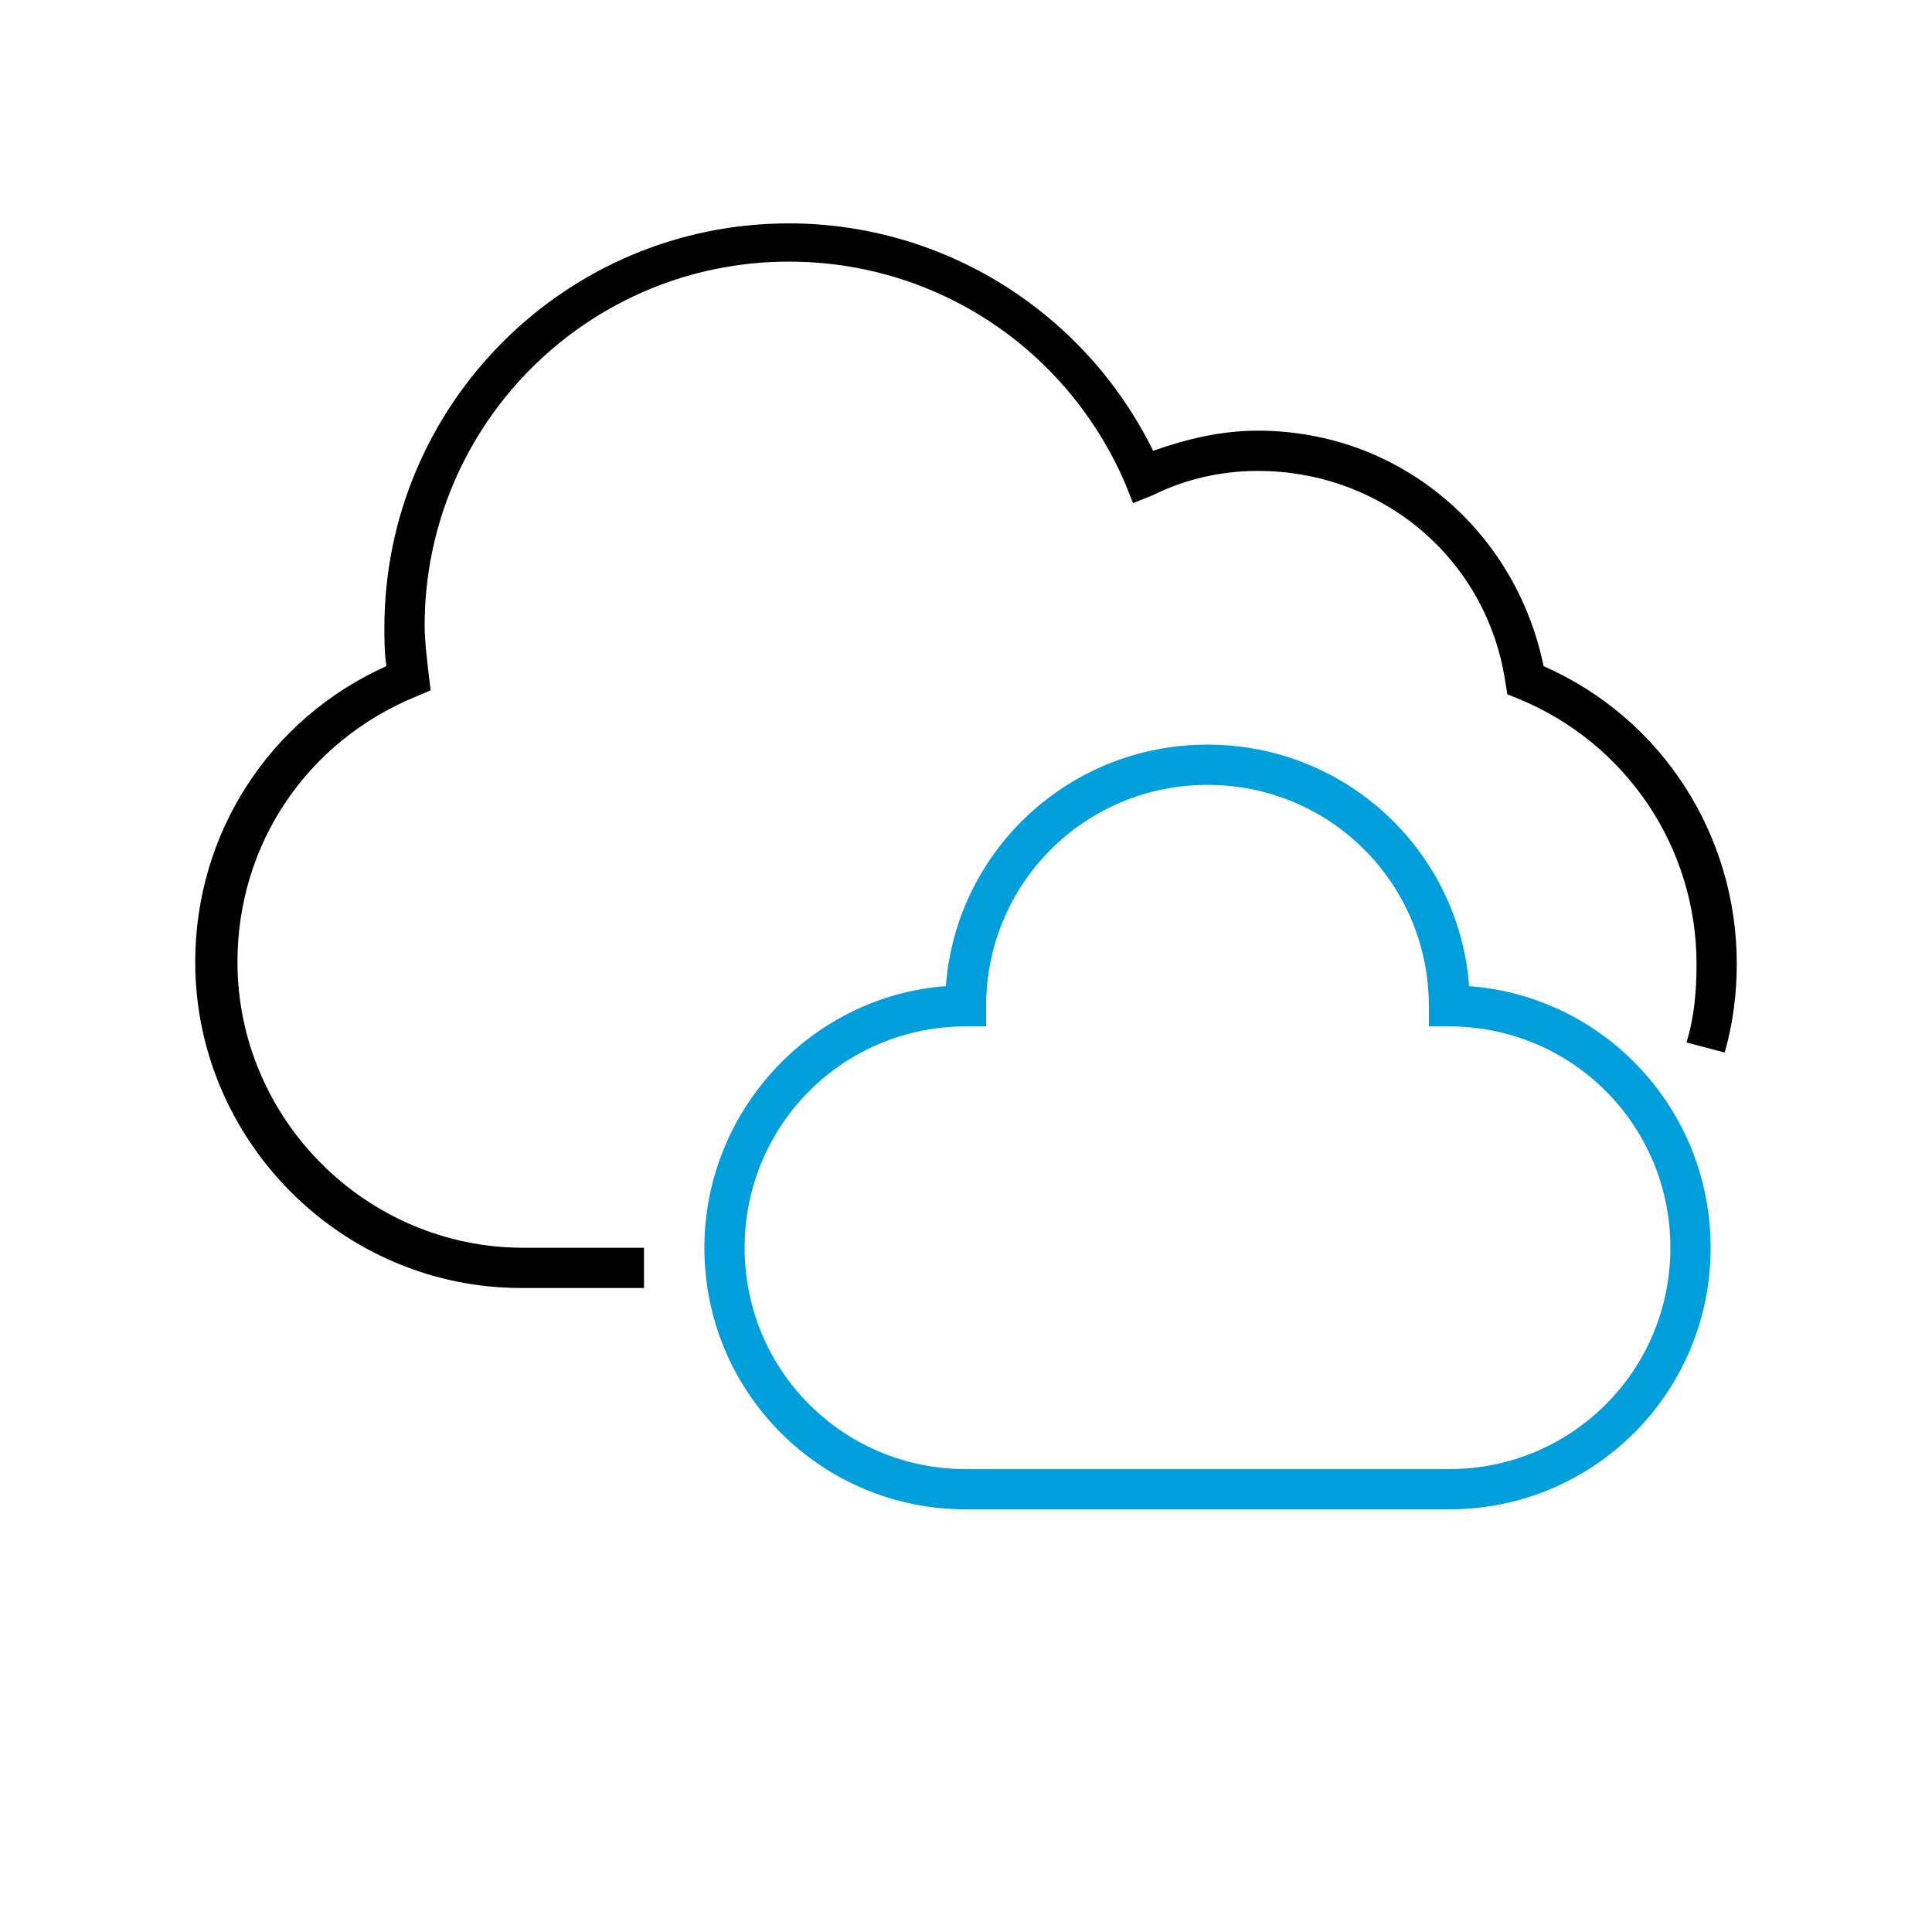
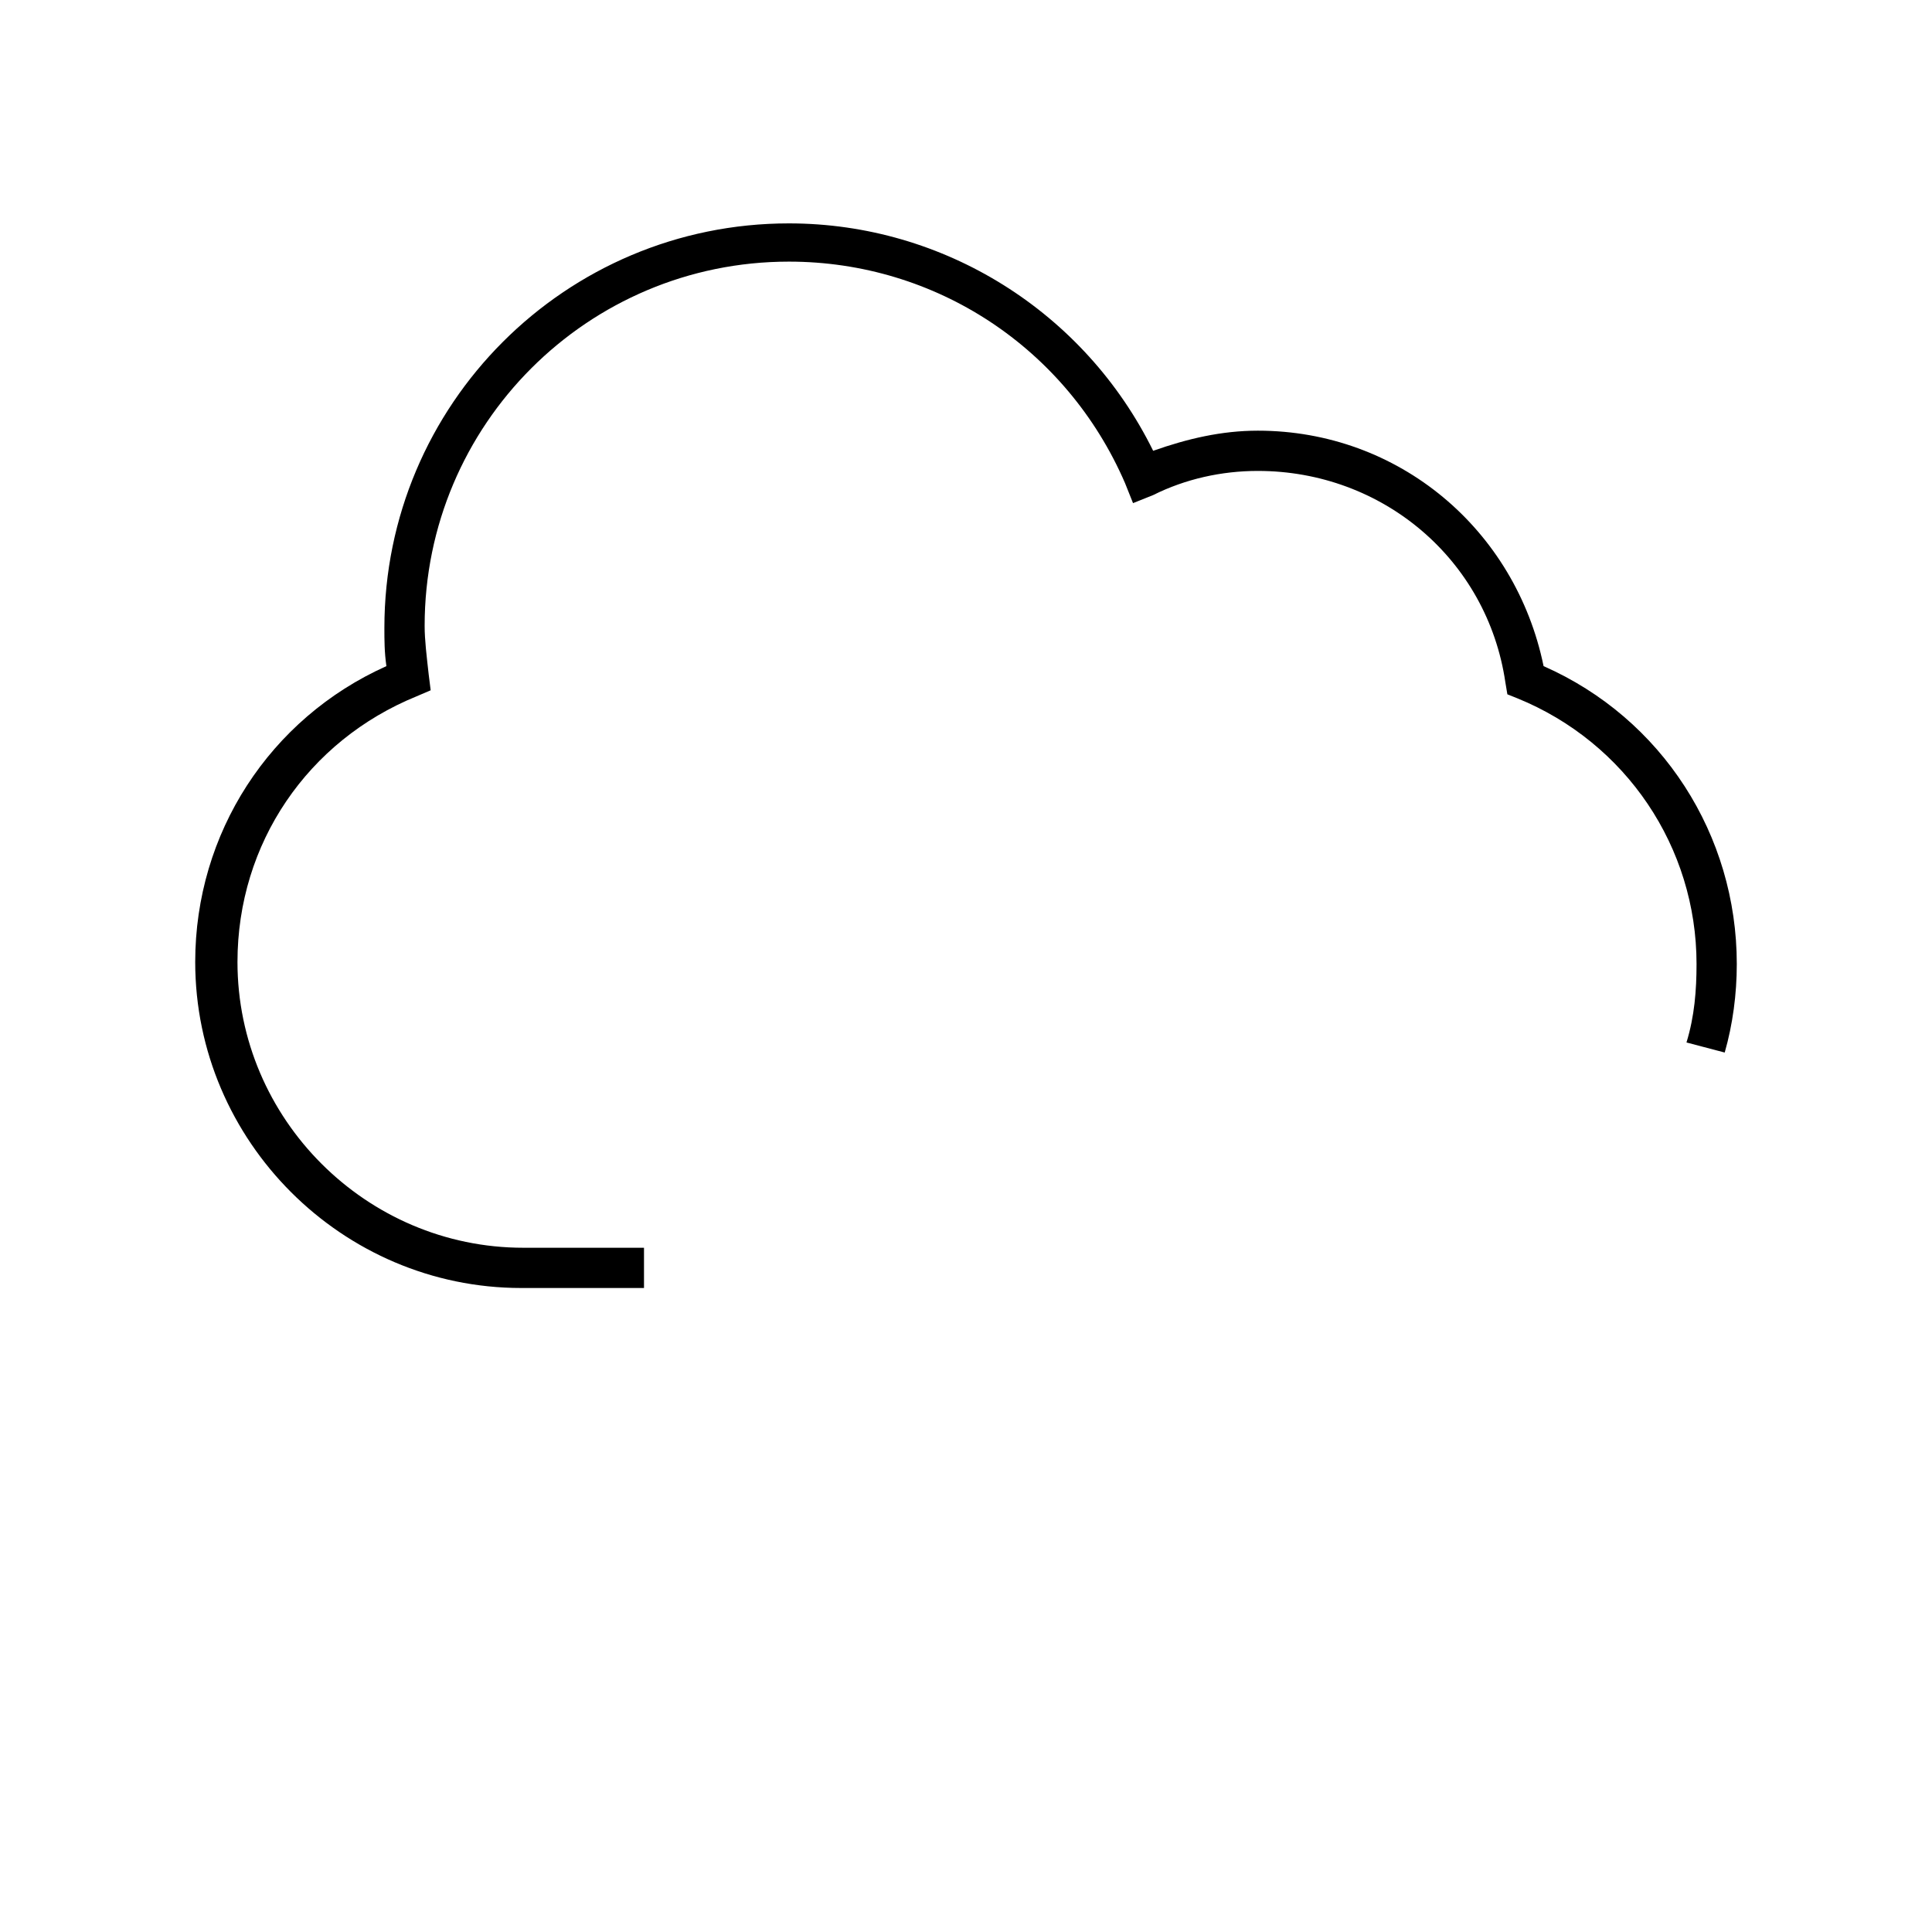
<svg xmlns="http://www.w3.org/2000/svg" version="1.1" id="Icon__x28_Outline_x29_" x="0px" y="0px" viewBox="0 0 96 96" style="enable-background:new 0 0 96 96;" xml:space="preserve">
  <style type="text/css">
	.st0{fill:#009FDB;}
</style>
  <g>
-     <path class="st0" d="M72,75H48c-7.2,0-13-5.8-13-13c0-6.8,5.3-12.5,12-13c0.5-6.7,6.1-12,13-12s12.5,5.3,13,12   c6.7,0.5,12,6.1,12,13C85,69.2,79.2,75,72,75z M48,51c-6.1,0-11,4.9-11,11s4.9,11,11,11h24c6.1,0,11-4.9,11-11s-4.9-11-11-11h-1v-1   c0-6.1-4.9-11-11-11s-11,4.9-11,11v1H48z" />
    <path d="M32,64h-6.1C17,64,9.7,56.7,9.7,47.8c0-6.4,3.7-12.1,9.5-14.7c-0.1-0.7-0.1-1.3-0.1-1.9c0-11.1,9-20.1,20.1-20.1   c7.7,0,14.7,4.4,18.1,11.3c1.7-0.6,3.4-1,5.2-1c7,0,12.8,4.9,14.2,11.7c5.9,2.6,9.6,8.4,9.6,14.8c0,1.5-0.2,3-0.6,4.4l-1.9-0.5   c0.4-1.3,0.5-2.6,0.5-3.9c0-5.8-3.5-11-8.9-13.2l-0.5-0.2l-0.1-0.6c-0.9-6.1-6.1-10.5-12.3-10.5c-1.8,0-3.6,0.4-5.2,1.2L56.3,25   L55.9,24c-2.9-6.7-9.4-11-16.7-11c-10,0-18.1,8.1-18.1,18.1c0,0.7,0.1,1.5,0.2,2.4l0.1,0.8l-0.7,0.3c-5.4,2.2-8.9,7.3-8.9,13.2   c0,7.8,6.4,14.2,14.2,14.2H32V64z" />
  </g>
</svg>